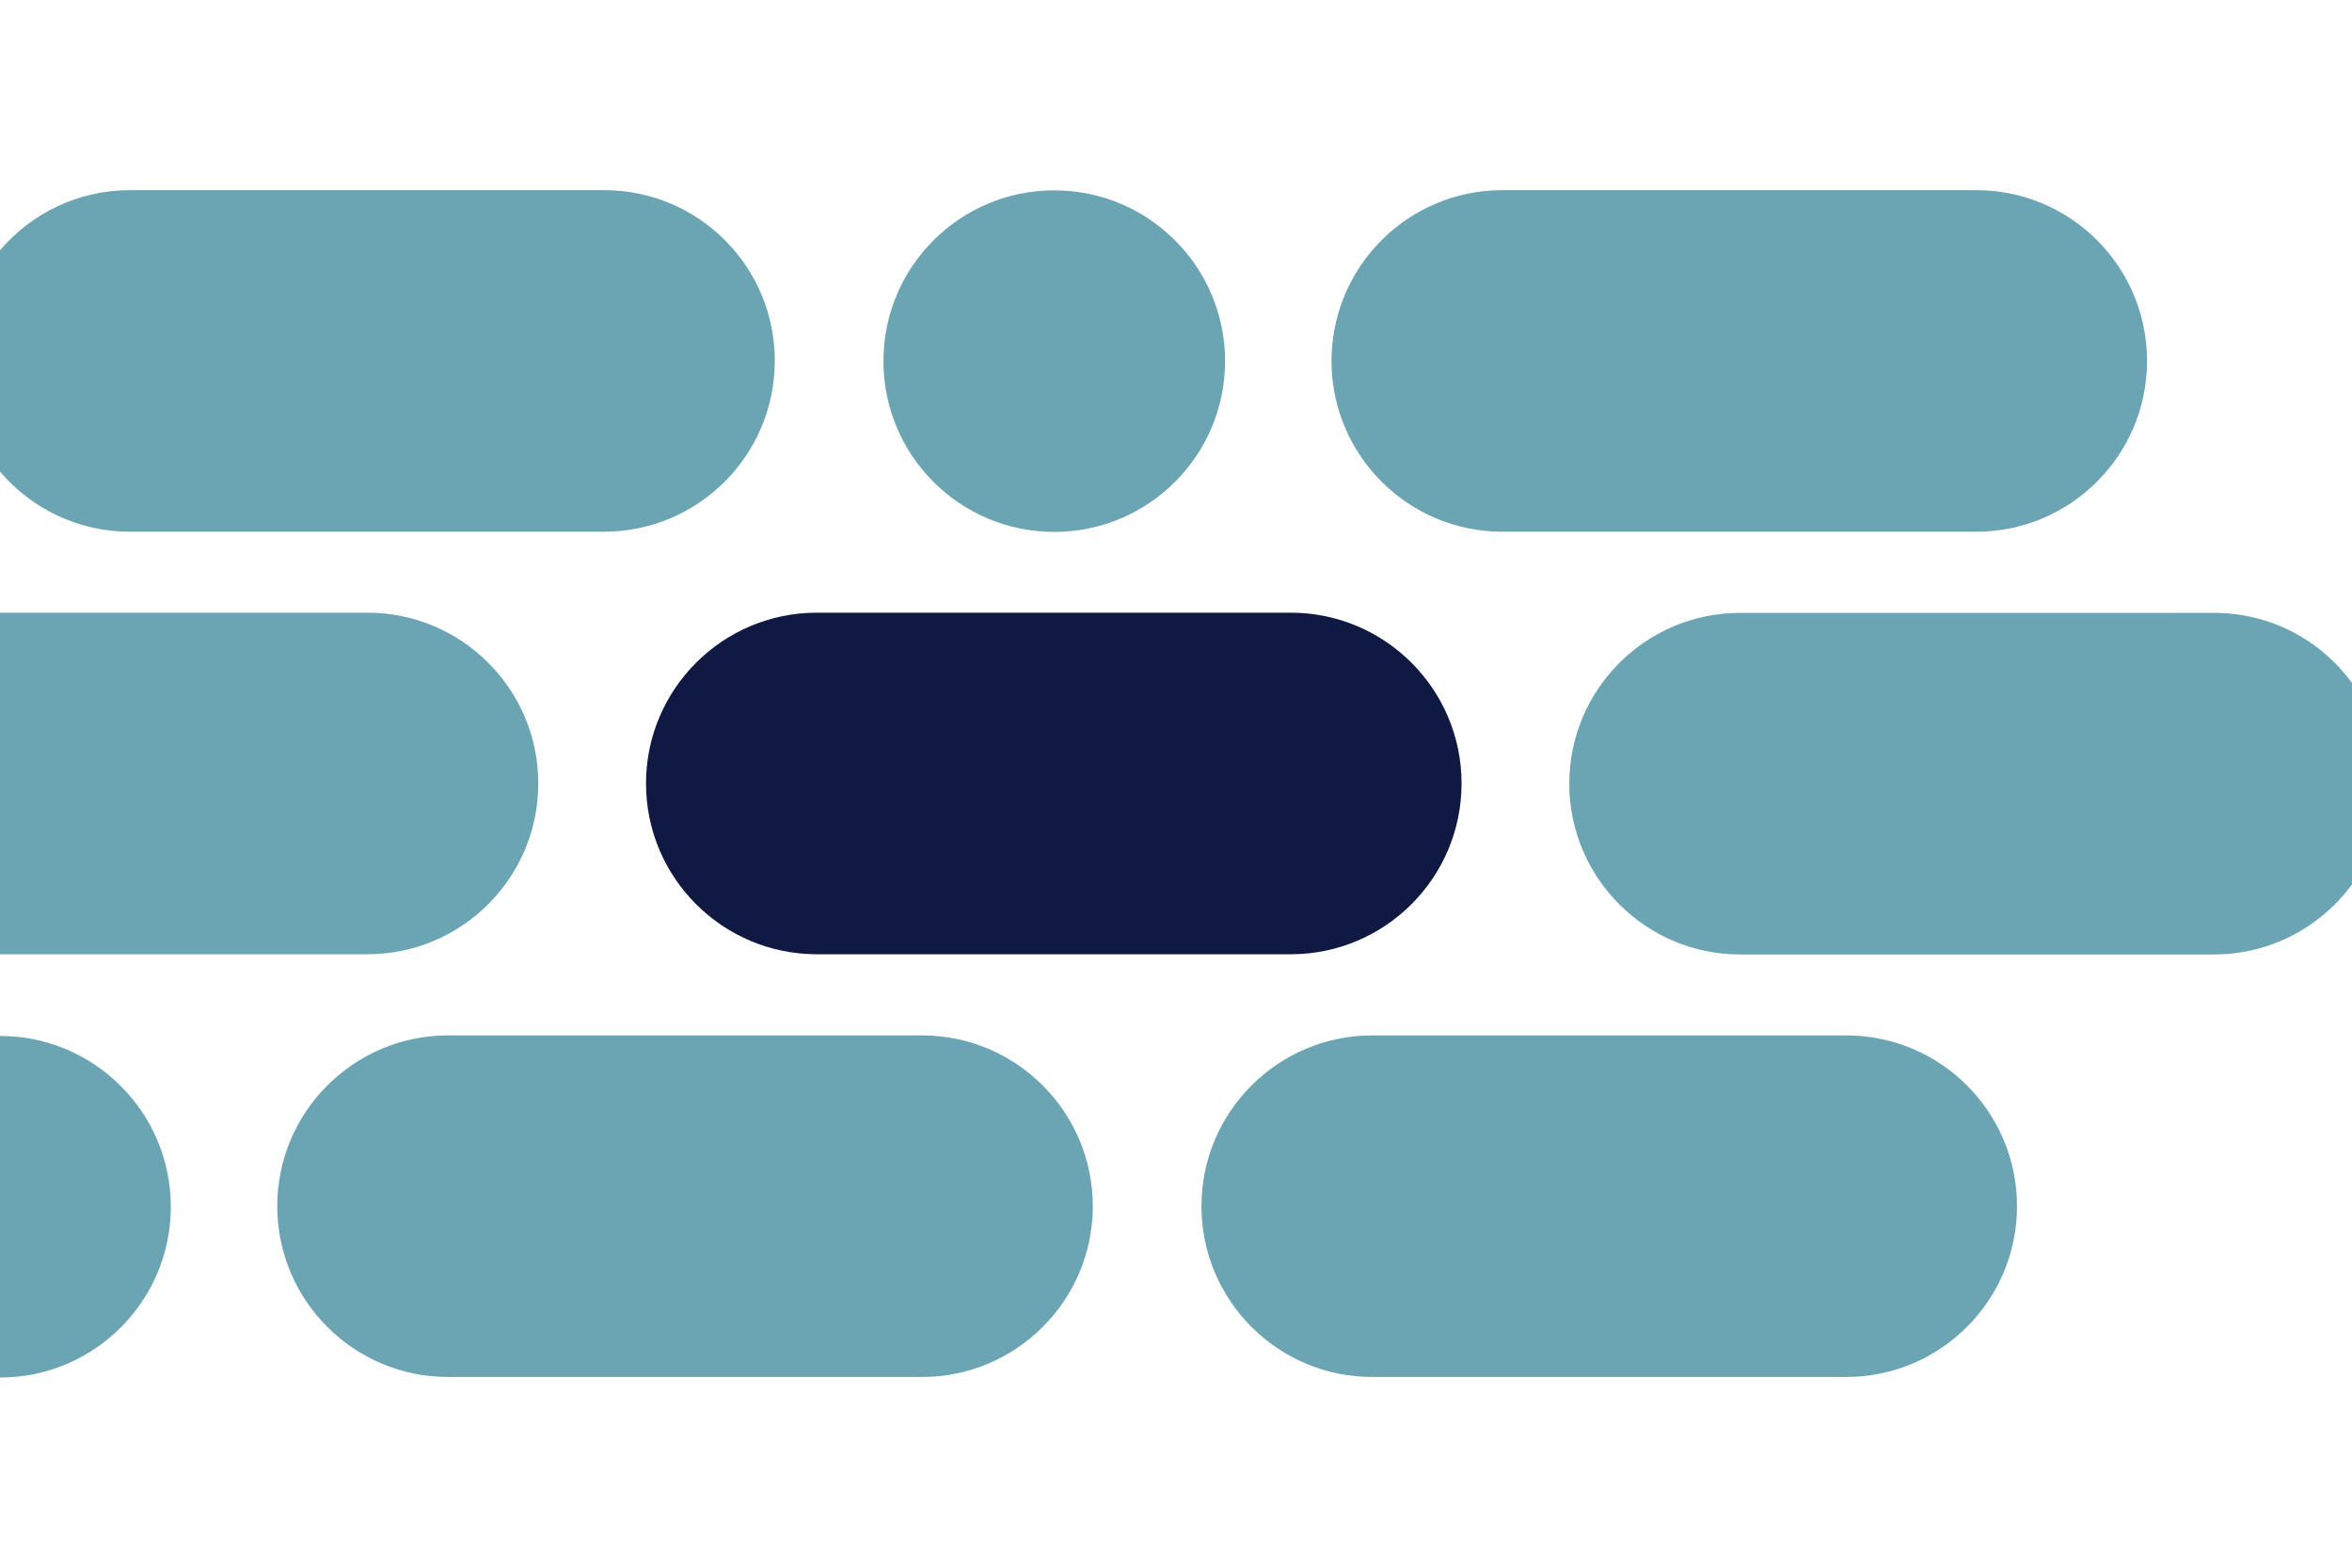
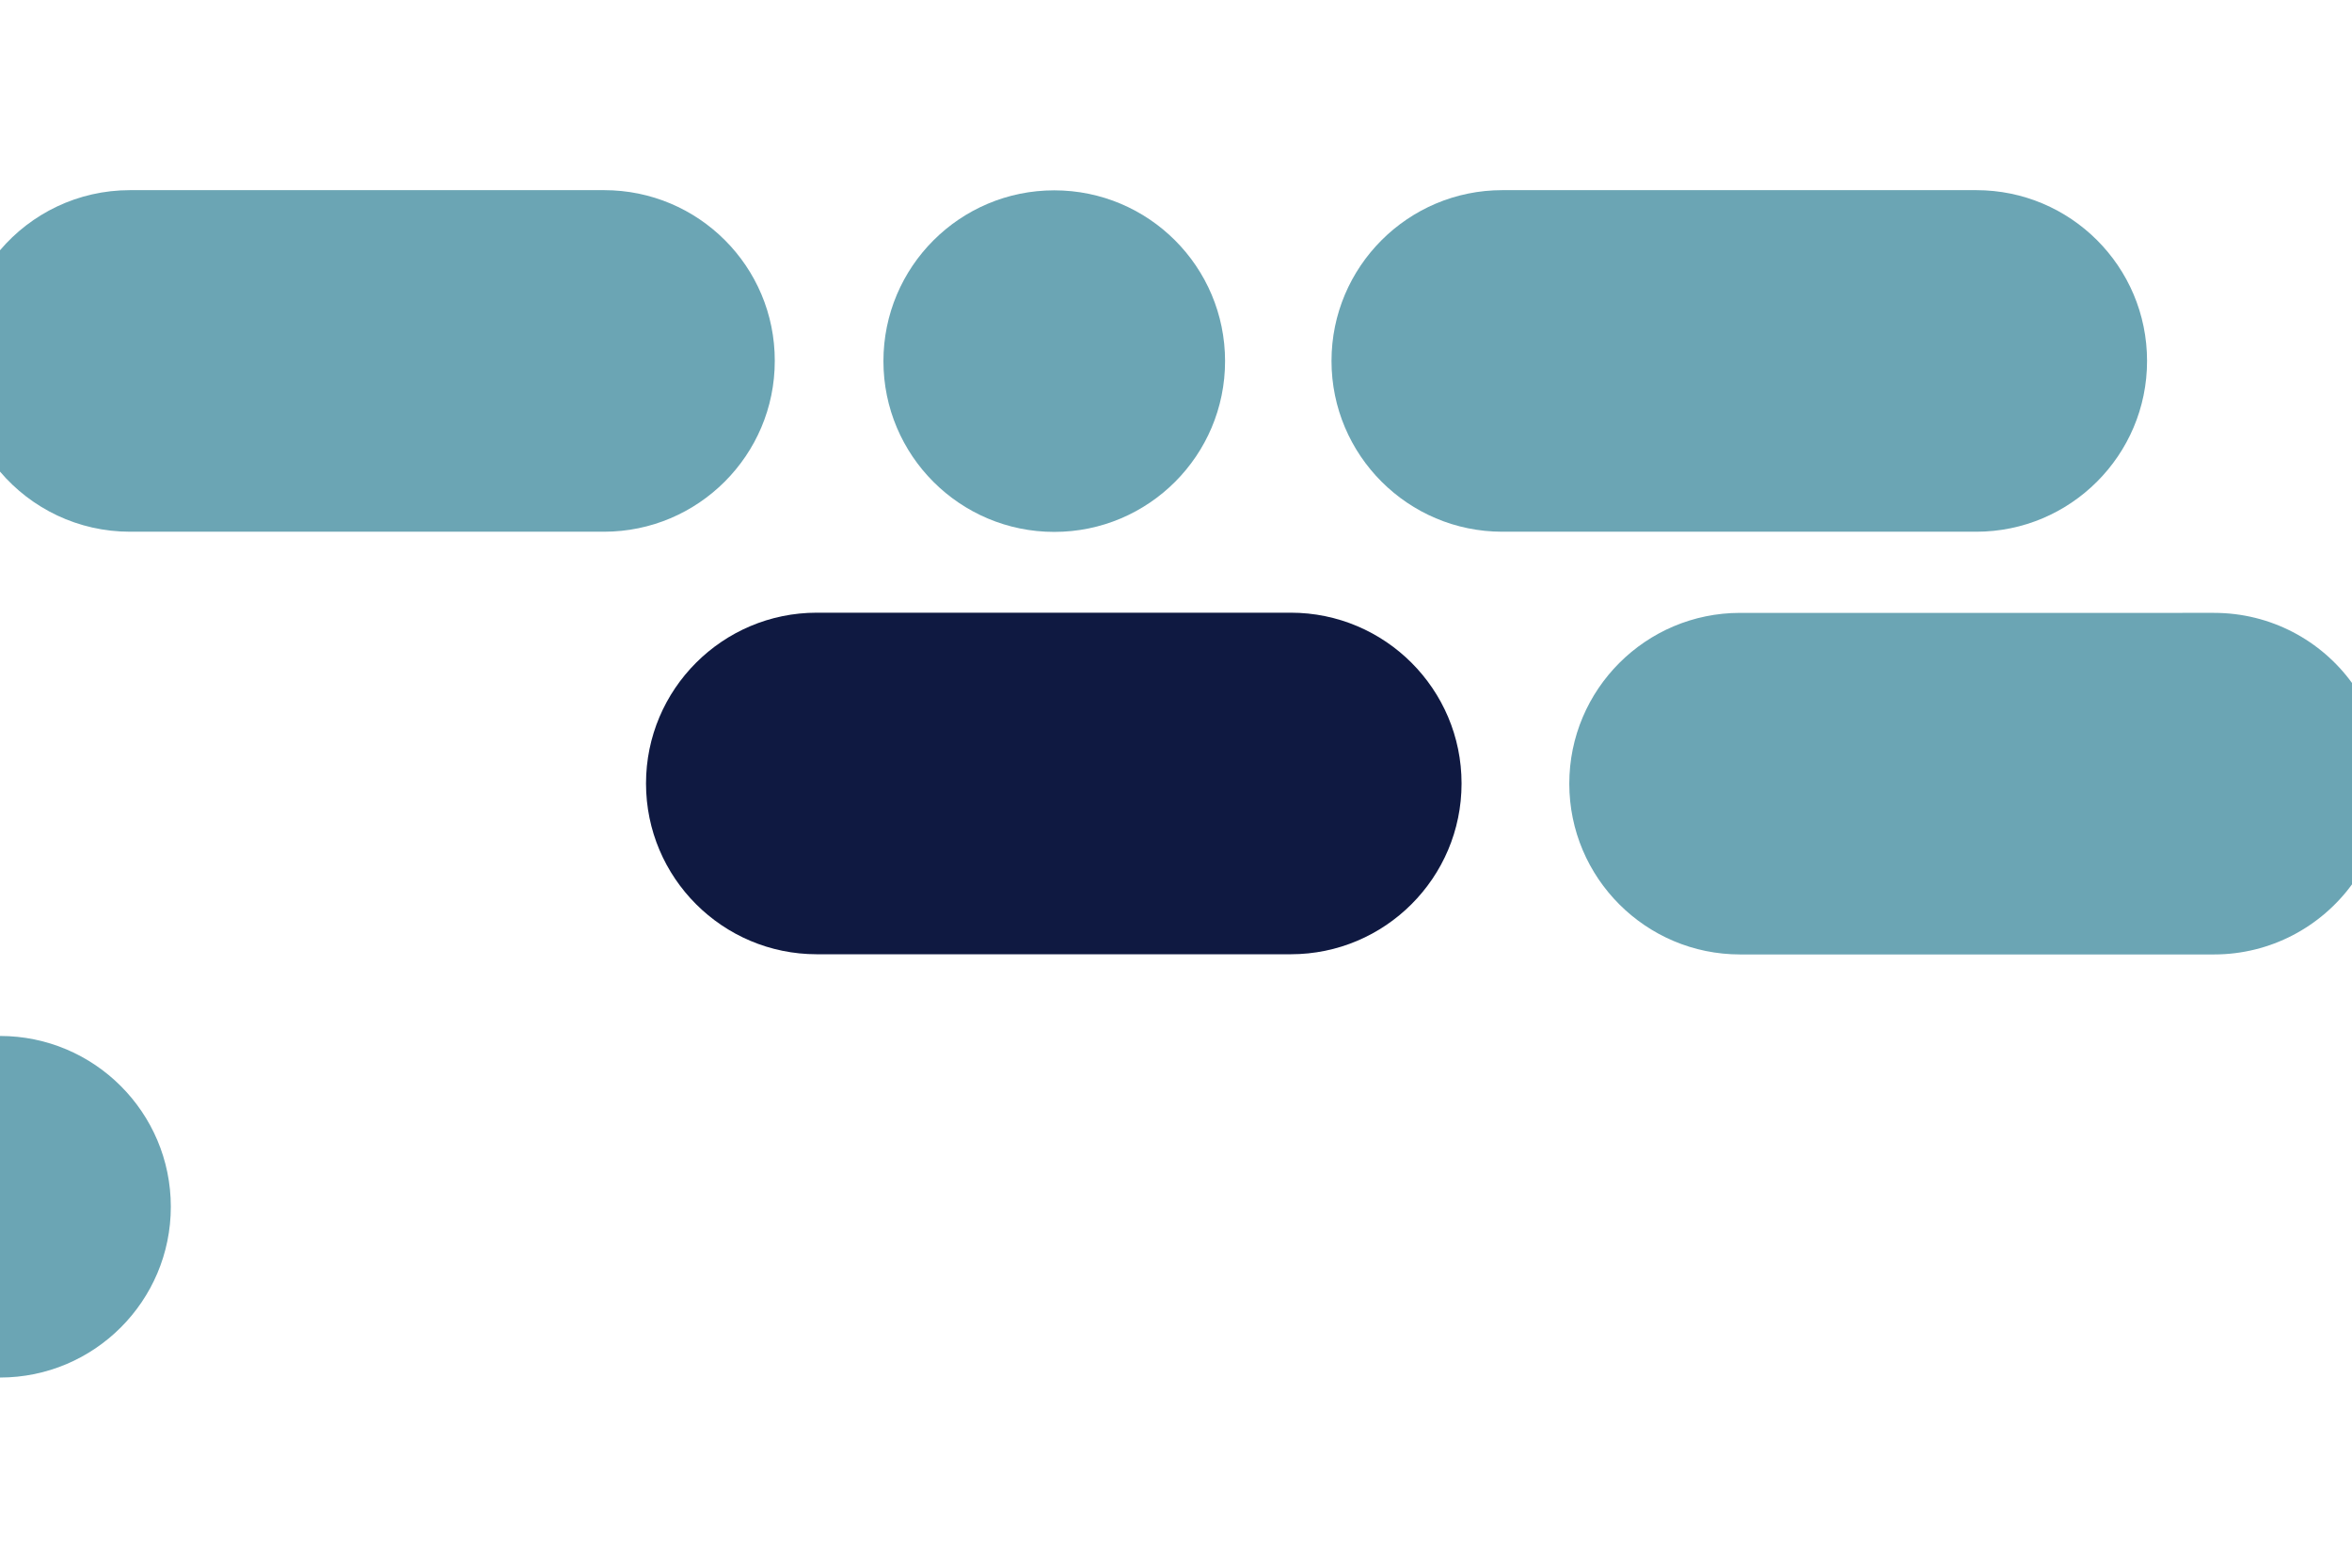
<svg xmlns="http://www.w3.org/2000/svg" version="1.1" x="0px" y="0px" width="1275px" height="850px" viewBox="0 0 1275 850" style="enable-background:new 0 0 1275 850;" xml:space="preserve">
  <style type="text/css">
	.st0{fill:none;}
	.st1{fill:#6BA5B4;}
	.st2{fill:#0F1941;}
</style>
  <g id="Laag_1">
</g>
  <g id="Laag_2">
</g>
  <g id="artwork">
-     <rect class="st0" width="1275" height="850" />
-     <path class="st1" d="M499.8,561.4H242.9c-51.1,0-92.6,41.5-92.6,92.6s41.5,92.6,92.6,92.6h256.9c51.1,0,92.6-41.5,92.6-92.6   S550.9,561.4,499.8,561.4z" />
    <path class="st1" d="M1071.3,103.1H814.4c-51.1,0-92.6,41.5-92.6,92.6c0,51.1,41.5,92.6,92.6,92.6h256.9   c51.1,0,92.6-41.5,92.6-92.6C1163.9,144.5,1122.4,103.1,1071.3,103.1z" />
    <path class="st2" d="M699.7,332.2H442.8c-51.1,0-92.6,41.5-92.6,92.6s41.5,92.6,92.6,92.6h256.9c51.1,0,92.6-41.5,92.6-92.6   S750.8,332.2,699.7,332.2z" />
-     <path class="st1" d="M1000.8,561.4H743.9c-51.1,0-92.6,41.5-92.6,92.6s41.5,92.6,92.6,92.6h256.9c51.1,0,92.6-41.5,92.6-92.6   S1052,561.4,1000.8,561.4z" />
    <circle class="st1" cx="571.5" cy="195.8" r="92.6" />
    <path class="st1" d="M0,561.7c51.1,0,92.6,41.5,92.6,92.6c0,51.1-41.5,92.6-92.6,92.6V561.7z" />
-     <path class="st1" d="M199.2,332.2H0v185.2h199.2c51.1,0,92.6-41.5,92.6-92.6C291.8,373.7,250.3,332.2,199.2,332.2z" />
    <path class="st1" d="M327.5,103.1H70.5c-28.3,0-53.6,12.7-70.5,32.6v120c17,20,42.3,32.6,70.5,32.6h256.9   c51.1,0,92.6-41.5,92.6-92.6C420.1,144.5,378.6,103.1,327.5,103.1z" />
    <path class="st1" d="M1275,370.3c-16.8-23.1-44.1-38-74.8-38H943.3c-51.1,0-92.6,41.5-92.6,92.6c0,51.1,41.5,92.6,92.6,92.6h256.9   c30.7,0,58-15,74.8-38V370.3z" />
    <g>
	</g>
    <g>
	</g>
    <g>
	</g>
    <g>
	</g>
    <g>
	</g>
    <g>
	</g>
    <g>
	</g>
    <g>
	</g>
    <g>
	</g>
    <g>
	</g>
    <g>
	</g>
    <g>
	</g>
    <g>
	</g>
    <g>
	</g>
    <g>
	</g>
  </g>
</svg>